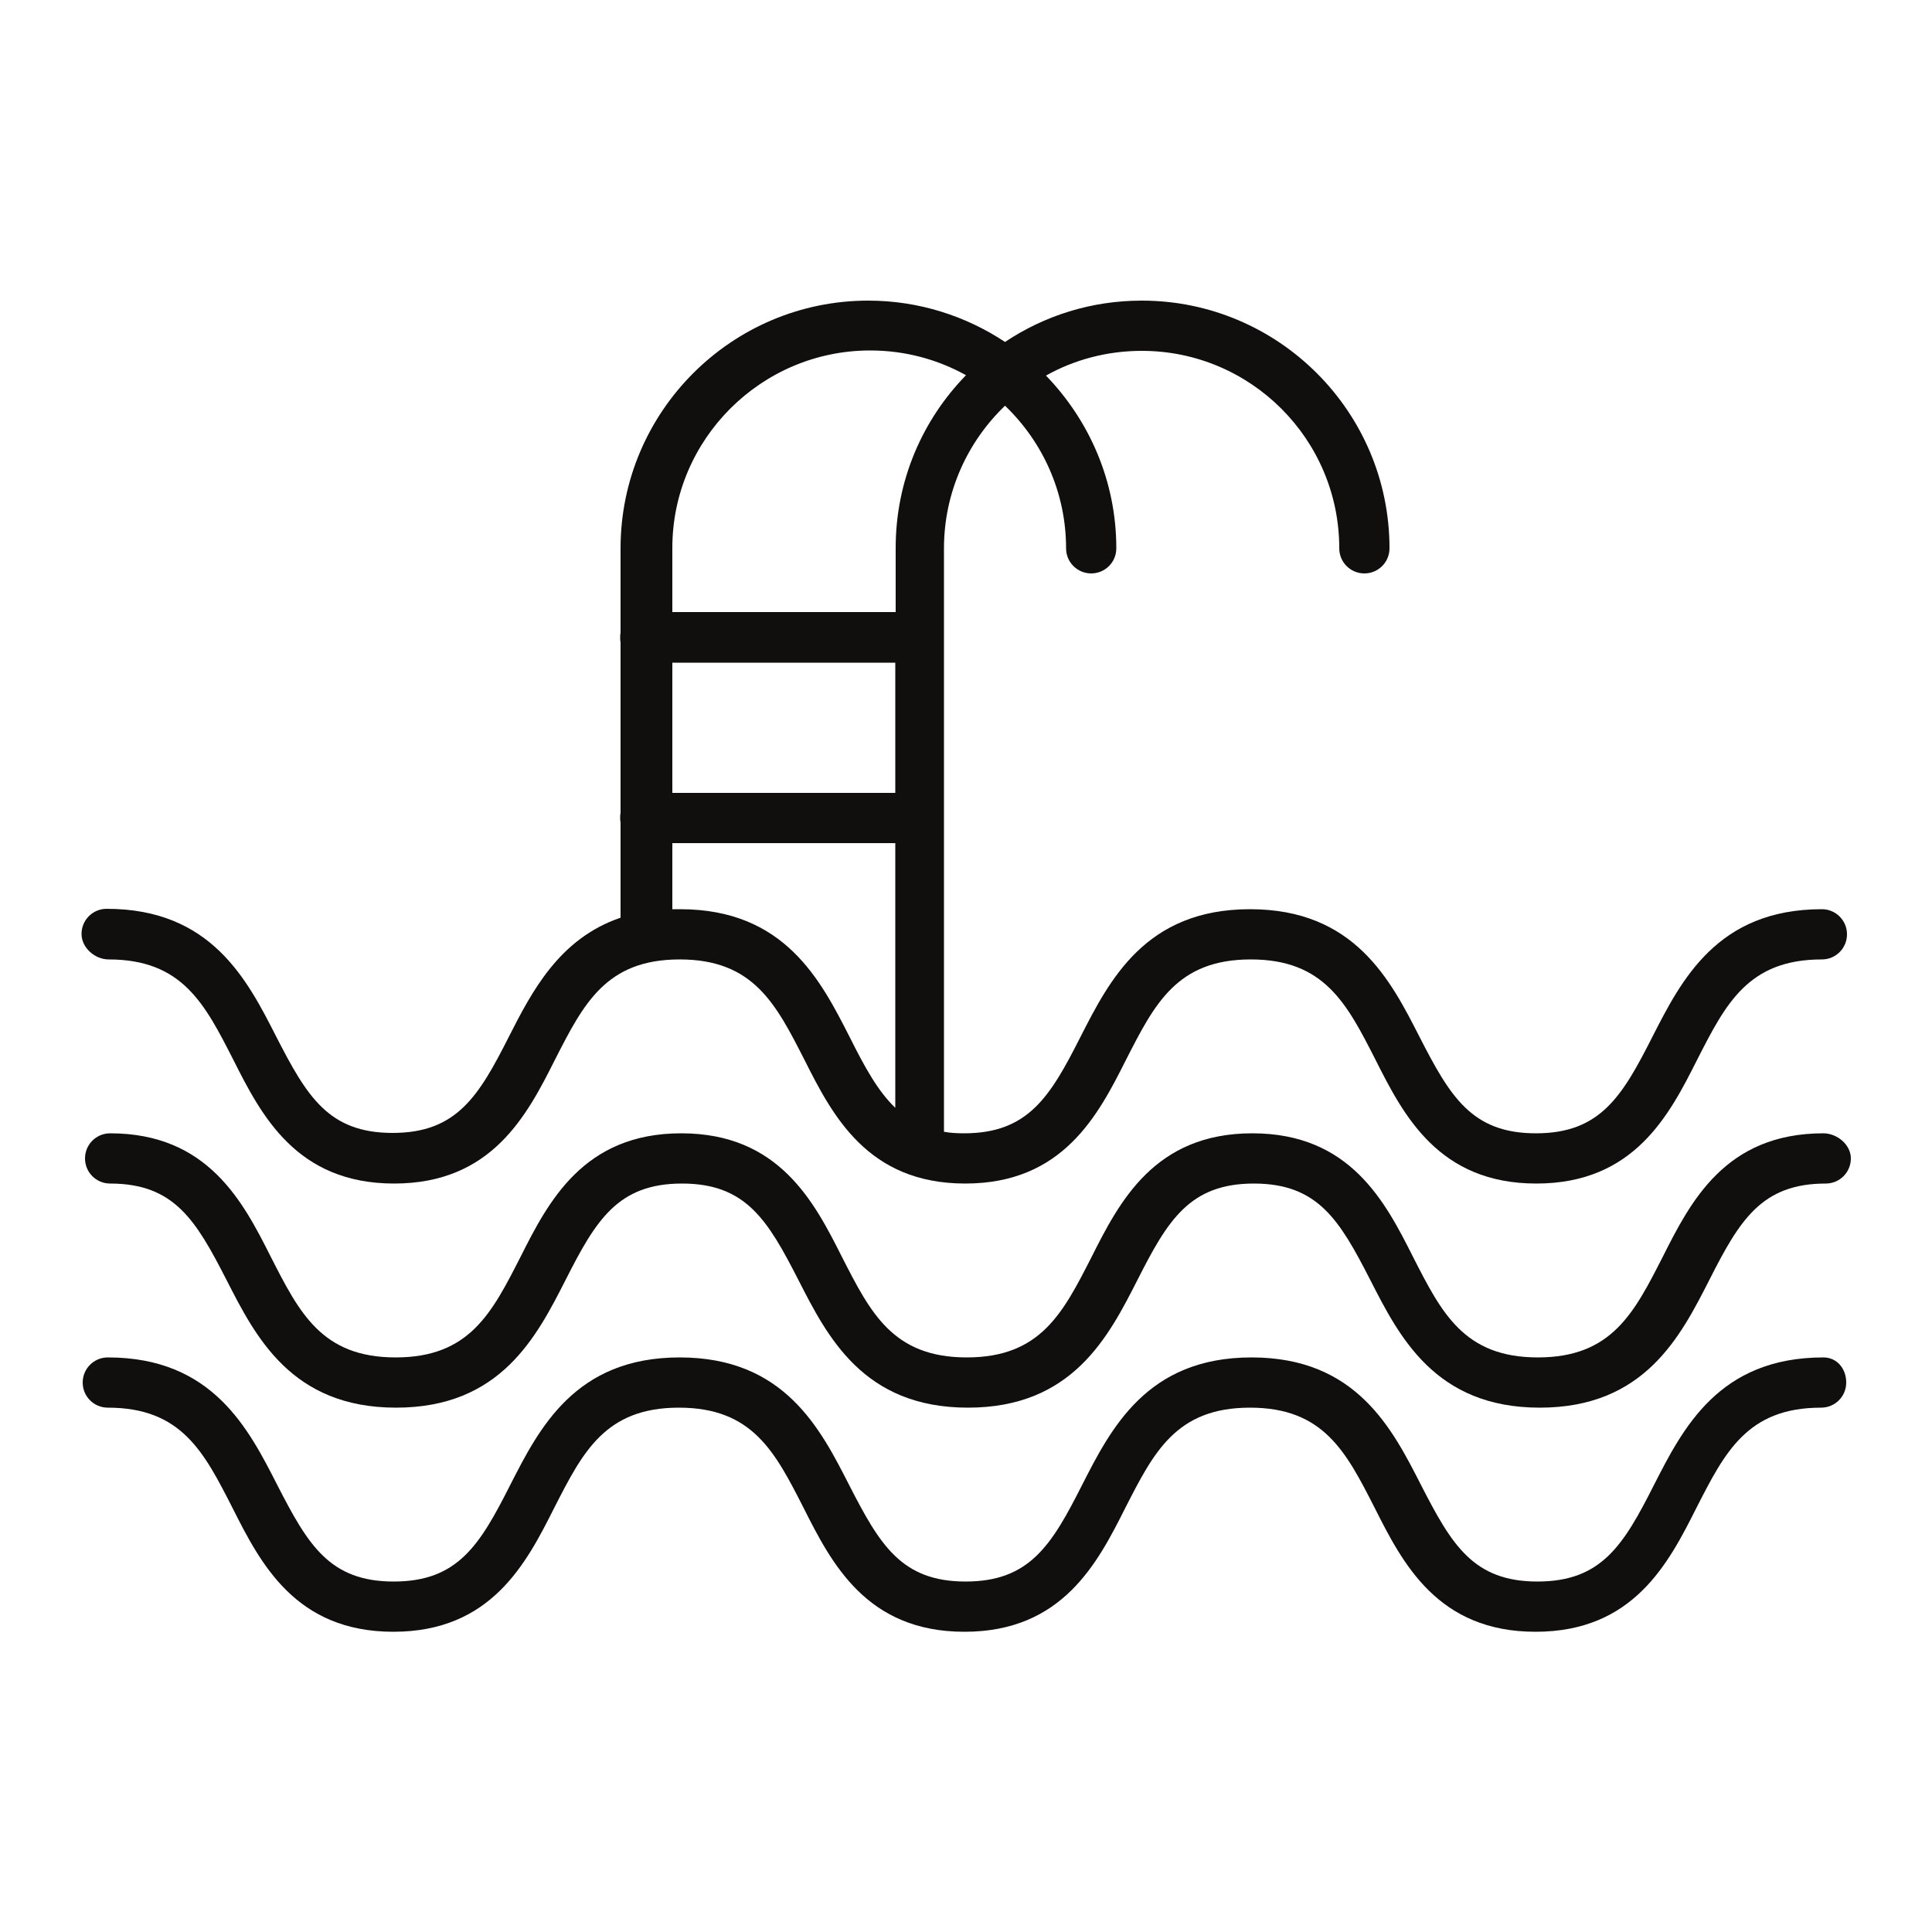
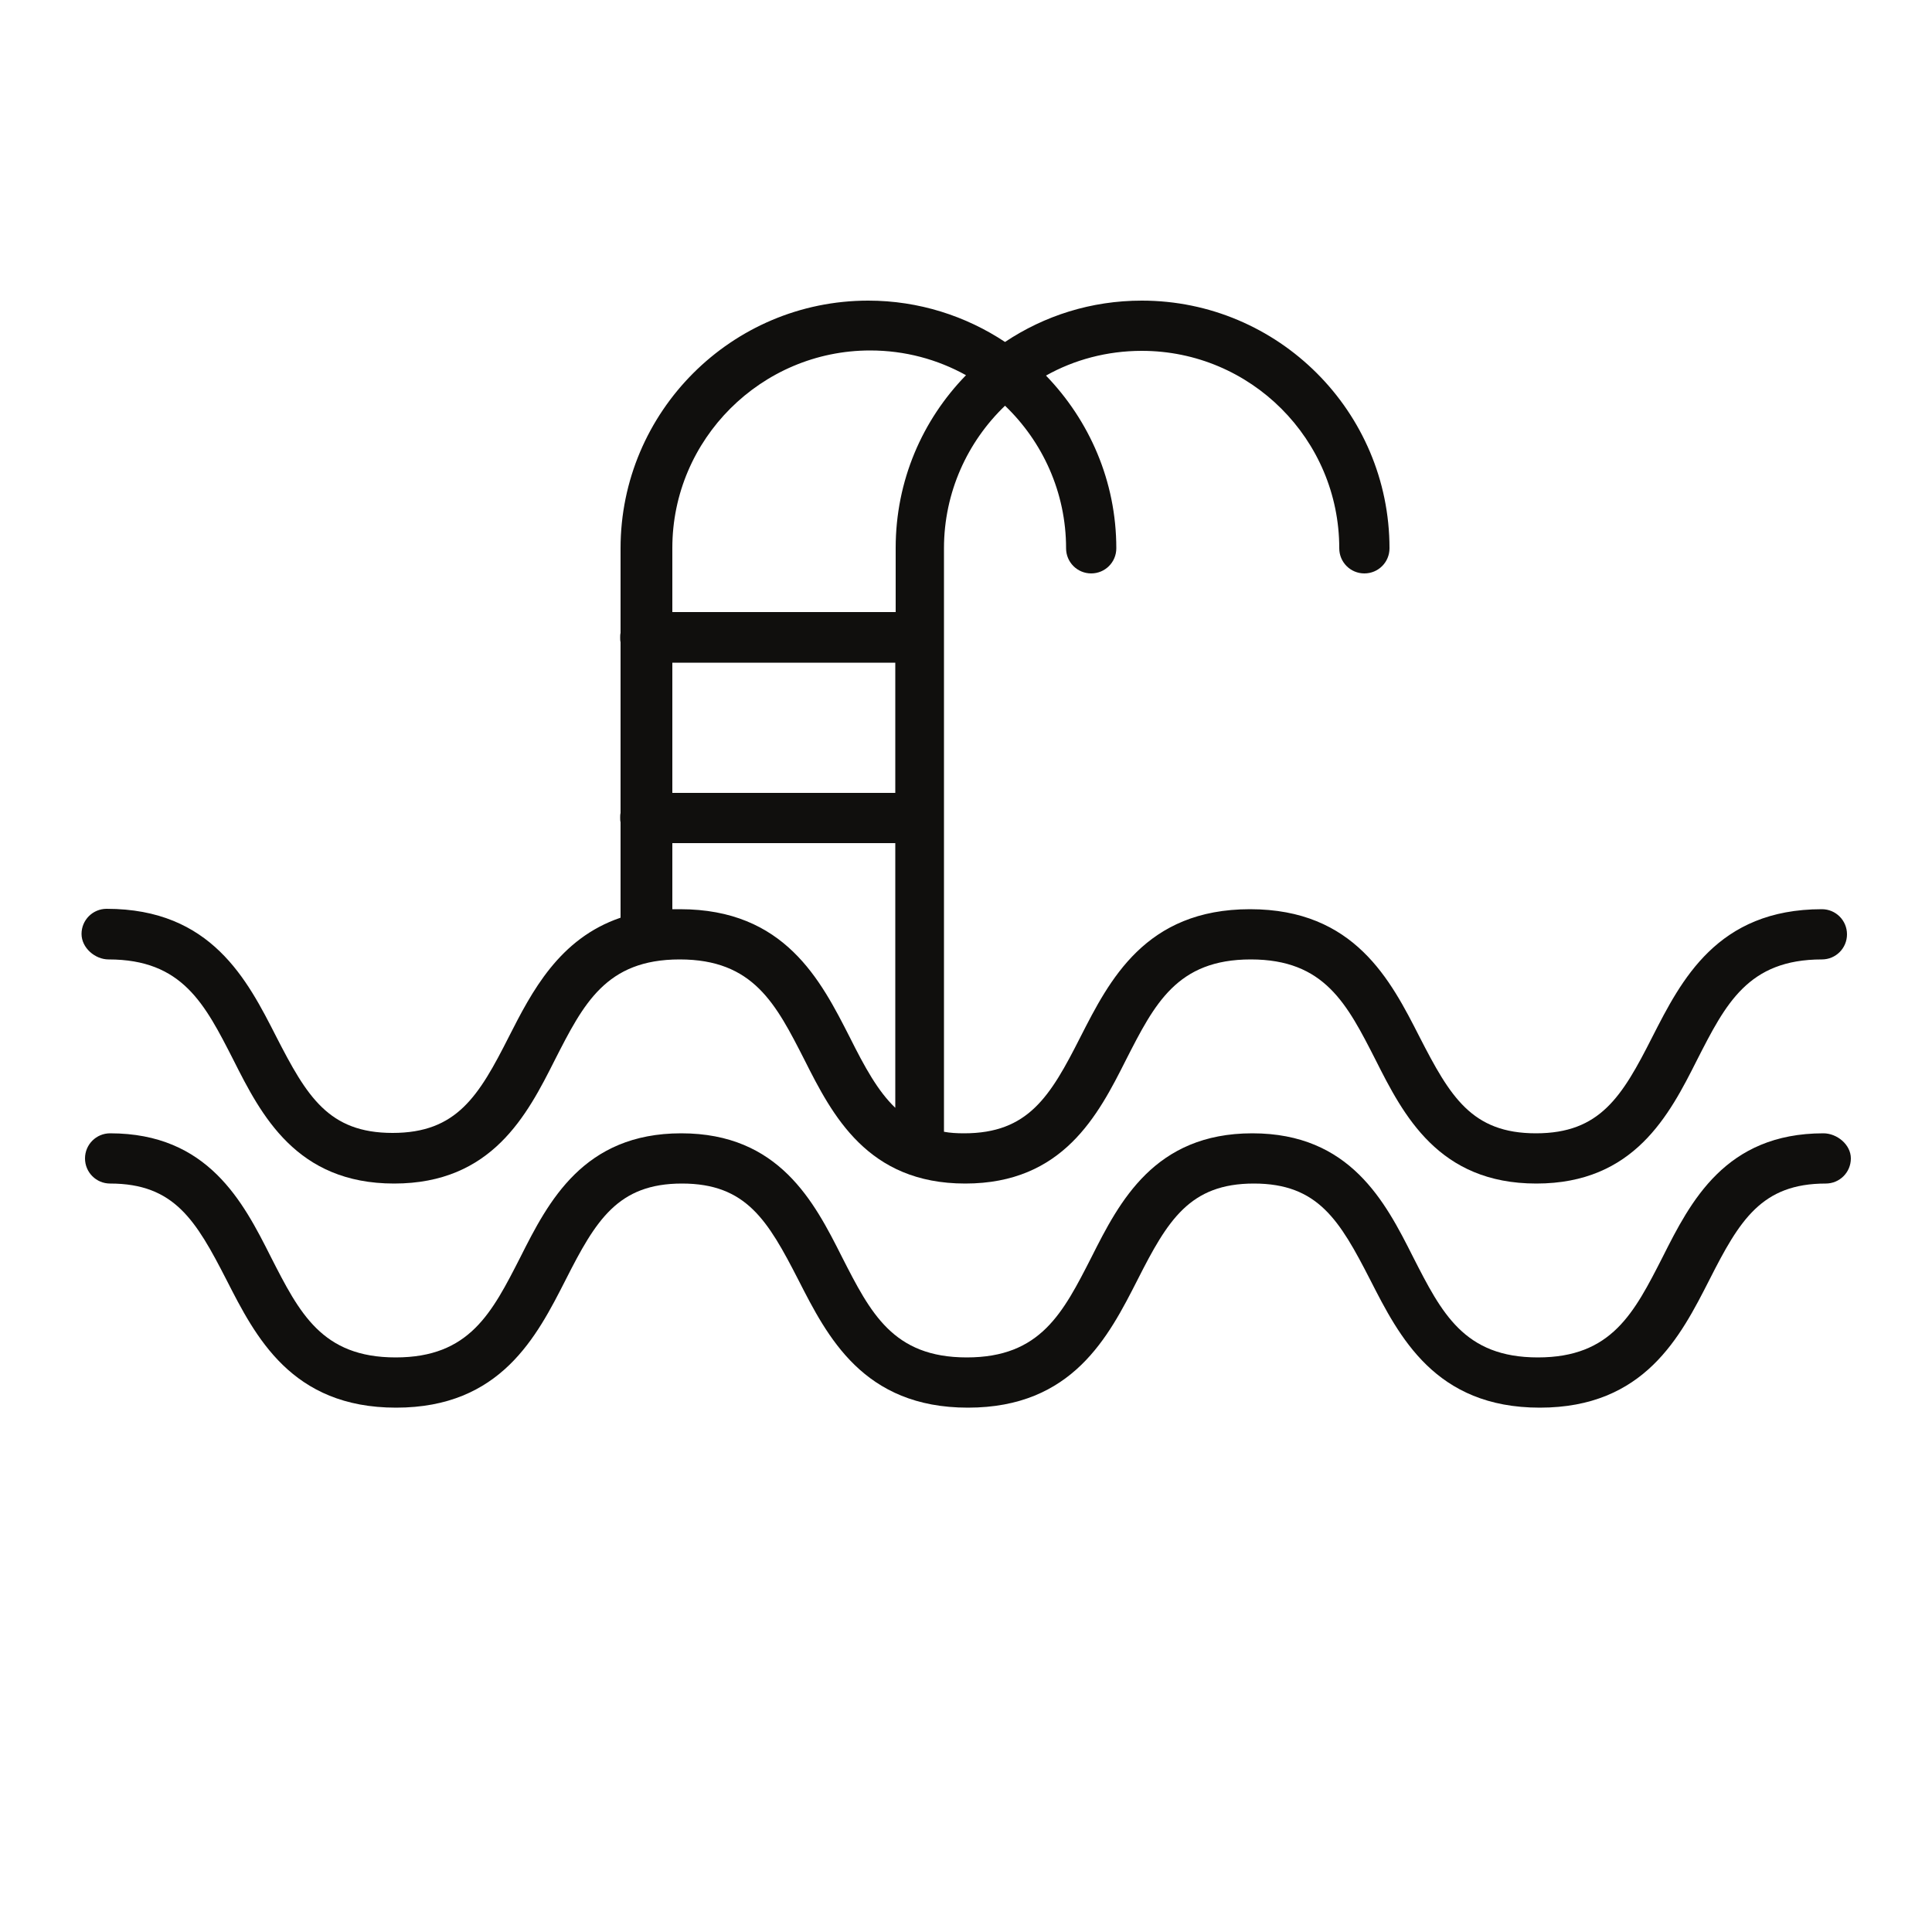
<svg xmlns="http://www.w3.org/2000/svg" version="1.1" id="OBJECTS" x="0px" y="0px" width="500px" height="500px" viewBox="0 0 500 500" enable-background="new 0 0 500 500" xml:space="preserve">
  <path fill="#100F0D" d="M471.9,293.3c-25.4,0-34.4,17.7-41.6,32c-7.4,14.5-13.2,26-32.3,26c-19.1,0-24.9-11.5-32.3-26  c-7.2-14.3-16.3-32-41.6-32s-34.4,17.7-41.6,32c-7.4,14.5-13.2,26-32.3,26s-24.9-11.5-32.3-26c-7.2-14.3-16.3-32-41.6-32  s-34.4,17.7-41.6,32c-7.4,14.5-13.2,26-32.3,26s-24.9-11.5-32.3-26c-7.2-14.3-16.3-32-41.6-32c-3.6,0-6.5,2.9-6.5,6.5  s2.9,6.5,6.5,6.5c16.6,0,22.2,9.5,30.1,24.9c7.5,14.7,16.8,33.1,43.9,33.1c27.1,0,36.4-18.4,43.9-33.1c7.8-15.4,13.5-24.9,30.1-24.9  s22.2,9.5,30.1,24.9c7.5,14.7,16.8,33.1,43.9,33.1s36.4-18.4,43.9-33.1c7.8-15.4,13.5-24.9,30.1-24.9s22.2,9.5,30.1,24.9  c7.5,14.7,16.8,33.1,43.9,33.1s36.4-18.4,43.9-33.1c7.8-15.4,13.5-24.9,30.1-24.9c3.6,0,6.5-2.9,6.5-6.5S475.4,293.3,471.9,293.3z" />
  <path fill="#100F0D" d="M28.1,248.3c19.1,0,24.9,11.5,32.3,26c7.2,14.3,16.3,32,41.6,32s34.4-17.7,41.6-32c7.4-14.5,13.2-26,32.3-26  s24.9,11.5,32.3,26c7.2,14.3,16.3,32,41.6,32s34.4-17.7,41.6-32c7.4-14.5,13.2-26,32.3-26c19.1,0,24.9,11.5,32.3,26  c7.2,14.3,16.3,32,41.6,32s34.4-17.7,41.6-32c7.4-14.5,13.2-26,32.3-26c3.6,0,6.5-2.9,6.5-6.5s-2.9-6.5-6.5-6.5  c-27.1,0-36.4,18.4-43.9,33.1c-7.8,15.4-13.5,24.9-30.1,24.9s-22.2-9.5-30.1-24.9c-7.5-14.7-16.8-33.1-43.9-33.1  s-36.4,18.4-43.9,33.1c-7.8,15.4-13.5,24.9-30.1,24.9c-1.9,0-3.6-0.1-5.2-0.4V141.9c0-14.5,6.1-27.6,15.8-36.9  c9.7,9.3,15.8,22.4,15.8,36.9c0,3.6,2.9,6.5,6.5,6.5s6.5-2.9,6.5-6.5c0-17.4-7-33.1-18.2-44.7c7.3-4.1,15.8-6.4,24.8-6.4  c28.2,0,51.1,22.9,51.1,51.1c0,3.6,2.9,6.5,6.5,6.5s6.5-2.9,6.5-6.5c0-35.4-28.8-64.1-64.1-64.1c-13.1,0-25.2,3.9-35.4,10.7  c-10.1-6.7-22.3-10.7-35.4-10.7c-35.4,0-64.1,28.8-64.1,64.1v21.9c-0.1,0.4-0.1,0.8-0.1,1.2s0,0.8,0.1,1.2v44.2  c-0.1,0.4-0.1,0.8-0.1,1.2s0,0.8,0.1,1.2v24.7c-15.9,5.4-23,19.2-28.9,30.8c-7.8,15.4-13.5,24.9-30.1,24.9s-22.2-9.5-30.1-24.9  c-7.5-14.7-16.8-33.1-43.9-33.1c-3.6,0-6.5,2.9-6.5,6.5S24.6,248.3,28.1,248.3z M174,171.5h57.7v33.7H174V171.5z M225.2,90.7  c9,0,17.4,2.3,24.8,6.4c-11.3,11.6-18.2,27.3-18.2,44.7v16.6H174v-16.6C174,113.7,197,90.7,225.2,90.7z M174,218.2h57.7v68.5  c-4.5-4.3-7.9-10.5-11.8-18.3c-7.5-14.7-16.8-33.1-43.9-33.1c-0.7,0-1.4,0-2,0V218.2z" />
-   <path fill="#100F0D" d="M471.9,351.3c-27.1,0-36.4,18.4-43.9,33.1c-7.8,15.4-13.5,24.9-30.1,24.9s-22.2-9.5-30.1-24.9  c-7.5-14.7-16.8-33.1-43.9-33.1s-36.4,18.4-43.9,33.1c-7.8,15.4-13.5,24.9-30.1,24.9s-22.2-9.5-30.1-24.9  c-7.5-14.7-16.8-33.1-43.9-33.1s-36.4,18.4-43.9,33.1c-7.8,15.4-13.5,24.9-30.1,24.9s-22.2-9.5-30.1-24.9  c-7.5-14.7-16.8-33.1-43.9-33.1c-3.6,0-6.5,2.9-6.5,6.5s2.9,6.5,6.5,6.5c19.1,0,24.9,11.5,32.3,26c7.2,14.3,16.3,32,41.6,32  s34.4-17.7,41.6-32c7.4-14.5,13.2-26,32.3-26c19.1,0,24.9,11.5,32.3,26c7.2,14.3,16.3,32,41.6,32s34.4-17.7,41.6-32  c7.4-14.5,13.2-26,32.3-26c19.1,0,24.9,11.5,32.3,26c7.2,14.3,16.3,32,41.6,32s34.4-17.7,41.6-32c7.4-14.5,13.2-26,32.3-26  c3.6,0,6.5-2.9,6.5-6.5S475.4,351.3,471.9,351.3z" />
</svg>